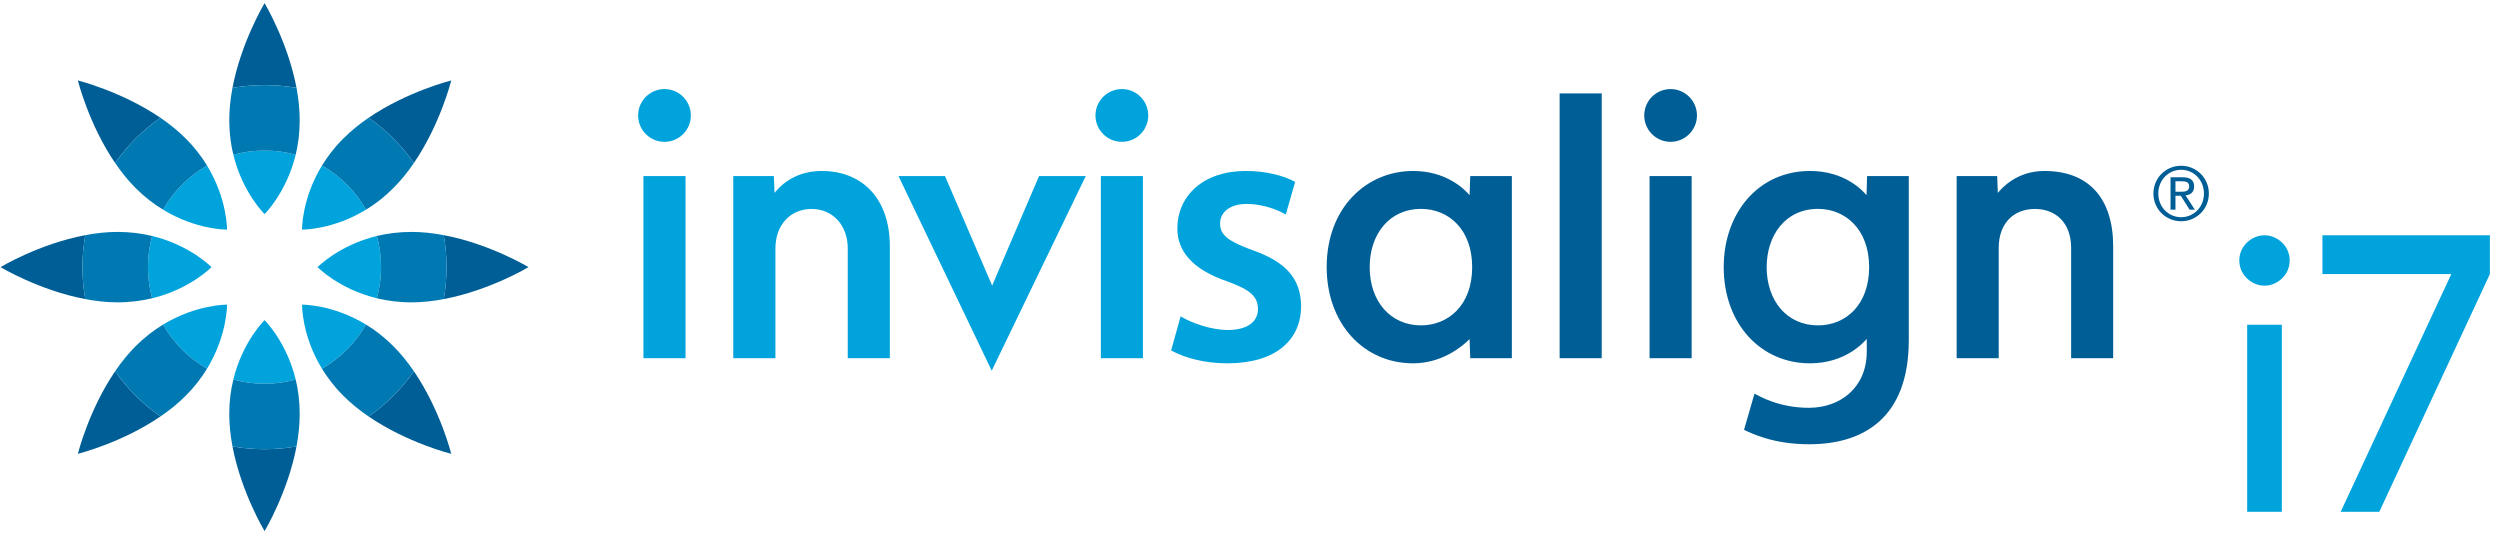
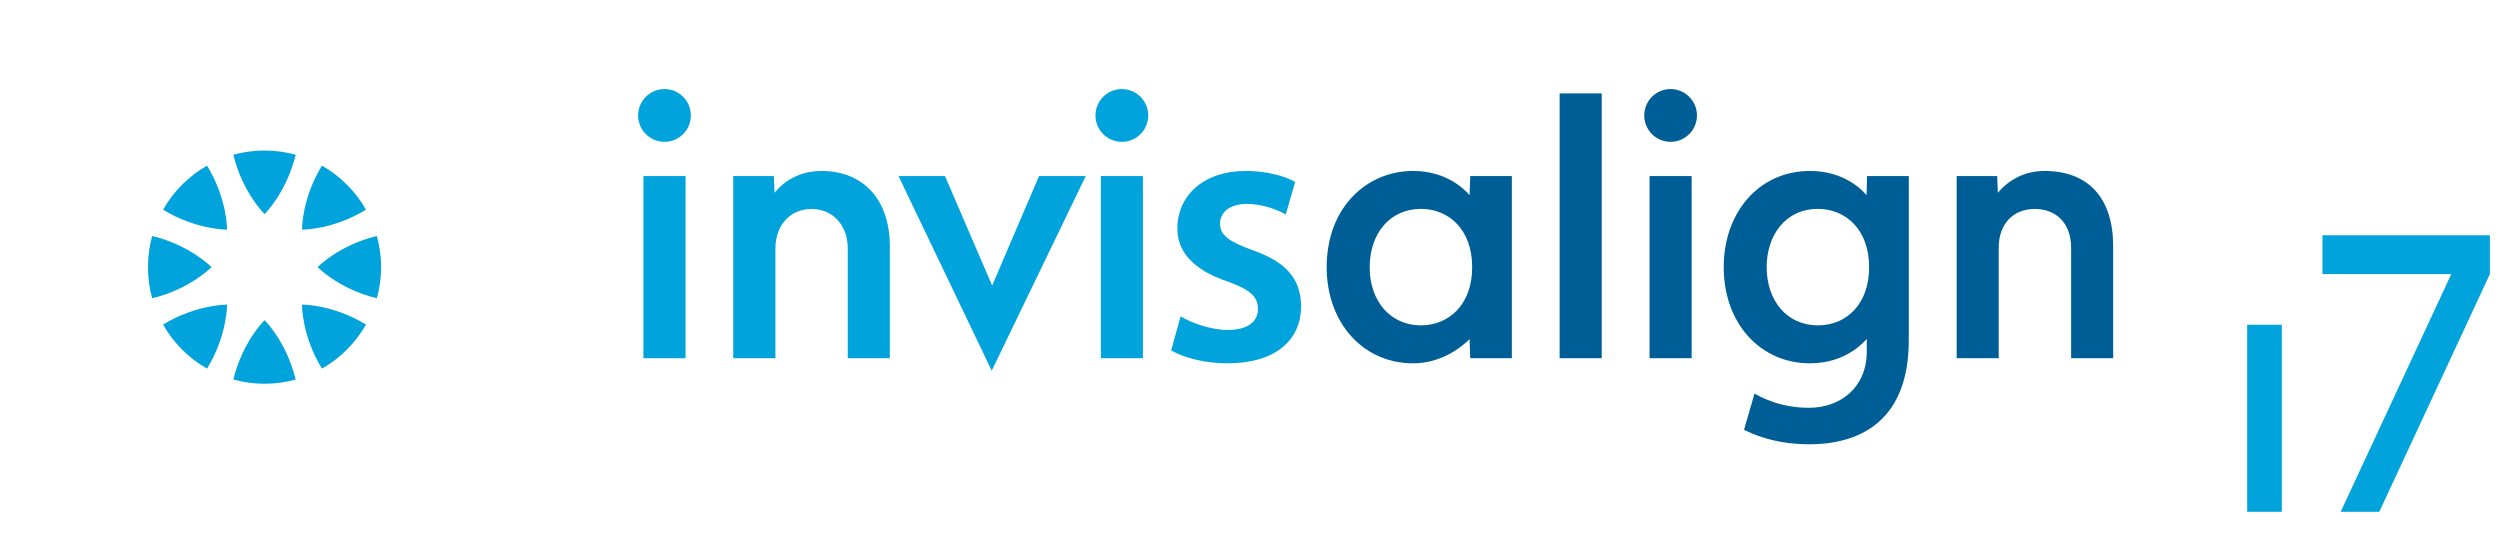
<svg xmlns="http://www.w3.org/2000/svg" width="177px" height="38px" viewBox="0 0 177 38" version="1.1">
  <title>Invisalign-i7-Logo</title>
  <desc>Created with Sketch.</desc>
  <defs />
  <g id="Home" stroke="none" stroke-width="1" fill="none" fill-rule="evenodd">
    <g id="03-Invisalign" transform="translate(-1033, -3614)">
      <g id="tipologie" transform="translate(132, 3439)">
        <g id="Invisalign-i7-Logo" transform="translate(901, 175.212)">
          <path d="M135.142,23.872 C135.142,29.405 131.904,31.242 128.093,31.242 C125.55,31.242 124.017,30.475 123.477,30.22 L124.218,27.657 C124.554,27.833 125.946,28.66 128.067,28.66 C130.287,28.66 132.167,27.237 132.167,24.677 L132.167,23.785 C131.926,24.037 130.666,25.511 128.138,25.511 C124.665,25.511 122.039,22.718 122.039,18.7 C122.039,14.85 124.51,11.892 128.149,11.892 C130.631,11.892 131.891,13.301 132.151,13.609 L132.189,12.252 L135.142,12.252 L135.142,23.872 L135.142,23.872 Z M132.335,18.7 C132.335,16.01 130.639,14.577 128.713,14.577 C126.407,14.577 125.08,16.452 125.08,18.7 C125.08,21.074 126.509,22.824 128.71,22.824 C130.734,22.824 132.335,21.317 132.335,18.7 L132.335,18.7 Z M96.974,18.7 C96.974,21.174 98.492,22.824 100.6,22.824 C102.513,22.824 104.23,21.431 104.23,18.7 C104.23,16.048 102.583,14.577 100.6,14.577 C98.405,14.577 96.974,16.327 96.974,18.7 L96.974,18.7 Z M104.092,12.252 L107.039,12.252 L107.039,25.148 L104.092,25.148 L104.046,23.796 C103.503,24.349 102.063,25.511 100.05,25.511 C96.536,25.511 93.929,22.683 93.929,18.7 C93.929,14.487 96.75,11.892 100.05,11.892 C102.361,11.892 103.661,13.146 104.046,13.609 L104.092,12.252 L104.092,12.252 Z M118.276,6.094 C117.244,6.094 116.412,6.931 116.412,7.963 C116.412,8.99 117.244,9.83 118.276,9.83 C119.306,9.83 120.145,8.99 120.145,7.963 C120.145,6.931 119.306,6.094 118.276,6.094 L118.276,6.094 Z M116.789,25.148 L119.769,25.148 L119.769,12.252 L116.789,12.252 L116.789,25.148 Z M110.422,25.148 L113.402,25.148 L113.402,6.402 L110.422,6.402 L110.422,25.148 Z M138.531,12.252 L141.401,12.252 L141.447,13.447 C141.709,13.116 142.794,11.892 144.741,11.892 C147.892,11.892 149.613,13.84 149.613,17.235 L149.613,25.148 L146.636,25.148 L146.636,17.332 C146.636,15.585 145.568,14.582 144.07,14.582 C142.582,14.582 141.509,15.585 141.509,17.332 L141.509,25.148 L138.531,25.148 L138.531,12.252 L138.531,12.252 Z" id="Fill-1" fill="#005E96" />
          <path d="M51.914,12.252 L54.789,12.252 L54.838,13.447 C55.098,13.116 56.125,11.892 58.168,11.892 C61.051,11.892 63.001,13.84 63.001,17.237 L63.001,25.148 L60.021,25.148 L60.021,17.376 C60.021,15.72 58.948,14.582 57.458,14.582 C55.973,14.582 54.9,15.699 54.9,17.376 L54.9,25.148 L51.914,25.148 L51.914,12.252 L51.914,12.252 Z M79.431,6.094 C78.396,6.094 77.559,6.931 77.559,7.963 C77.559,8.99 78.396,9.83 79.431,9.83 C80.461,9.83 81.296,8.99 81.296,7.963 C81.296,6.931 80.461,6.094 79.431,6.094 L79.431,6.094 Z M77.941,25.148 L80.919,25.148 L80.919,12.252 L77.941,12.252 L77.941,25.148 Z M47.048,6.094 C46.013,6.094 45.179,6.931 45.179,7.963 C45.179,8.99 46.013,9.83 47.048,9.83 C48.078,9.83 48.912,8.99 48.912,7.963 C48.912,6.931 48.078,6.094 47.048,6.094 L47.048,6.094 Z M45.555,25.148 L48.536,25.148 L48.536,12.252 L45.555,12.252 L45.555,25.148 Z M83.59,22.184 C84.316,22.64 85.738,23.151 86.923,23.151 C88.369,23.151 89.063,22.531 89.063,21.675 C89.063,20.789 88.529,20.307 86.917,19.719 C84.368,18.858 83.357,17.524 83.357,15.97 C83.357,13.664 85.172,11.892 88.21,11.892 C89.659,11.892 90.922,12.236 91.697,12.667 L91.033,14.975 C90.485,14.653 89.413,14.225 88.264,14.225 C87.08,14.225 86.381,14.812 86.381,15.62 C86.381,16.452 87.001,16.882 88.668,17.497 C91.054,18.329 92.092,19.518 92.119,21.45 C92.119,23.834 90.355,25.511 86.893,25.511 C85.311,25.511 83.885,25.137 82.915,24.598 L83.59,22.184 L83.59,22.184 Z M66.905,12.252 L70.244,20.009 L73.566,12.252 L76.871,12.252 L70.214,26.034 L63.614,12.252 L66.905,12.252 L66.905,12.252 Z" id="Fill-2" fill="#00A3DB" />
          <path d="M18.732,14.945 C18.732,14.945 20.271,13.444 20.935,10.746 C20.23,10.548 19.494,10.445 18.732,10.445 C17.963,10.445 17.228,10.548 16.521,10.746 C17.18,13.444 18.732,14.945 18.732,14.945 M18.732,22.455 C18.732,22.455 17.18,23.956 16.521,26.655 C17.228,26.852 17.963,26.958 18.732,26.958 C19.494,26.958 20.23,26.852 20.935,26.657 C20.271,23.956 18.732,22.455 18.732,22.455 M16.074,16.045 C16.074,16.045 16.104,13.891 14.66,11.513 C13.362,12.255 12.281,13.333 11.547,14.634 C13.917,16.078 16.074,16.045 16.074,16.045 M16.074,21.358 C16.074,21.358 13.917,21.326 11.547,22.767 C12.281,24.067 13.362,25.148 14.66,25.888 C16.104,23.512 16.074,21.358 16.074,21.358 M14.972,18.701 C14.972,18.701 13.471,17.151 10.772,16.495 C10.577,17.199 10.477,17.936 10.477,18.701 C10.477,19.464 10.577,20.204 10.772,20.906 C13.471,20.25 14.972,18.701 14.972,18.701 M22.485,18.701 C22.485,18.701 23.986,20.25 26.682,20.906 C26.877,20.204 26.982,19.464 26.982,18.701 C26.982,17.936 26.877,17.199 26.682,16.495 C23.986,17.151 22.485,18.701 22.485,18.701 M25.912,22.767 C23.541,21.326 21.385,21.358 21.385,21.358 C21.385,21.358 21.347,23.512 22.793,25.888 C24.097,25.148 25.172,24.067 25.912,22.767 M22.793,11.513 C24.097,12.255 25.172,13.333 25.912,14.634 C23.541,16.078 21.385,16.045 21.385,16.045 C21.385,16.045 21.347,13.891 22.793,11.513" id="Fill-3" fill="#00A3DB" />
-           <path d="M8.152,26.072 C6.282,28.811 5.513,31.919 5.513,31.919 C5.513,31.919 8.618,31.147 11.357,29.275 C10.111,28.405 9.019,27.318 8.152,26.072 M16.459,31.393 C17.077,34.648 18.732,37.392 18.732,37.392 C18.732,37.392 20.377,34.648 20.995,31.393 C20.258,31.524 19.502,31.591 18.732,31.591 C17.955,31.591 17.199,31.524 16.459,31.393 M11.357,8.126 C8.618,6.259 5.513,5.484 5.513,5.484 C5.513,5.484 6.282,8.592 8.152,11.331 C9.019,10.082 10.111,8.998 11.357,8.126 M31.418,20.963 C34.677,20.35 37.419,18.7 37.419,18.7 C37.419,18.7 34.677,17.05 31.418,16.438 C31.55,17.172 31.615,17.928 31.615,18.7 C31.615,19.475 31.55,20.234 31.418,20.963 M6.039,16.438 C2.776,17.05 0.035,18.7 0.035,18.7 C0.035,18.7 2.776,20.35 6.039,20.963 C5.906,20.234 5.835,19.475 5.835,18.7 C5.835,17.928 5.906,17.172 6.039,16.438 M26.099,29.275 C28.835,31.147 31.949,31.919 31.949,31.919 C31.949,31.919 31.174,28.811 29.304,26.072 C28.435,27.318 27.348,28.405 26.099,29.275 M20.995,6.01 C20.377,2.753 18.732,0.011 18.732,0.011 C18.732,0.011 17.077,2.753 16.459,6.01 C17.199,5.882 17.955,5.812 18.732,5.812 C19.502,5.812 20.258,5.879 20.995,6.01 M26.099,8.126 C28.835,6.259 31.949,5.484 31.949,5.484 C31.949,5.484 31.174,8.592 29.304,11.328 C28.435,10.082 27.348,8.998 26.099,8.126" id="Fill-4" fill="#005E96" />
-           <path d="M14.66,25.888 C13.362,25.148 12.281,24.067 11.547,22.767 C10.905,23.157 10.249,23.653 9.615,24.284 C9.068,24.834 8.58,25.441 8.152,26.072 C9.024,27.318 10.111,28.405 11.357,29.275 C11.988,28.847 12.593,28.362 13.142,27.814 C13.777,27.18 14.275,26.522 14.66,25.888 M11.547,14.634 C12.281,13.333 13.362,12.255 14.66,11.512 C14.275,10.878 13.777,10.22 13.142,9.589 C12.593,9.044 11.988,8.554 11.357,8.126 C10.111,8.998 9.024,10.082 8.152,11.331 C8.58,11.959 9.068,12.572 9.615,13.116 C10.249,13.748 10.905,14.246 11.547,14.634 M16.521,10.746 C17.229,10.548 17.963,10.448 18.732,10.448 C19.494,10.448 20.23,10.548 20.935,10.746 C21.111,10.02 21.219,9.201 21.219,8.307 C21.219,7.532 21.133,6.757 20.995,6.01 C20.258,5.879 19.502,5.812 18.732,5.812 C17.955,5.812 17.193,5.879 16.459,6.01 C16.318,6.757 16.231,7.532 16.231,8.307 C16.231,9.201 16.342,10.02 16.521,10.746 M22.794,11.512 C24.097,12.252 25.172,13.333 25.912,14.634 C26.554,14.246 27.204,13.748 27.836,13.116 C28.386,12.572 28.874,11.959 29.304,11.331 C28.435,10.082 27.348,8.998 26.099,8.126 C25.468,8.554 24.861,9.044 24.314,9.589 C23.677,10.22 23.184,10.878 22.794,11.512 M10.772,20.906 C10.577,20.204 10.477,19.464 10.477,18.7 C10.477,17.936 10.577,17.199 10.772,16.495 C10.046,16.319 9.227,16.208 8.333,16.208 C7.561,16.208 6.786,16.292 6.039,16.438 C5.906,17.172 5.835,17.928 5.835,18.7 C5.835,19.475 5.906,20.234 6.039,20.963 C6.786,21.109 7.561,21.195 8.333,21.195 C9.227,21.195 10.046,21.079 10.772,20.906 M25.912,22.767 C25.172,24.067 24.097,25.148 22.794,25.888 C23.184,26.527 23.677,27.18 24.314,27.814 C24.861,28.362 25.47,28.852 26.099,29.275 C27.348,28.405 28.435,27.318 29.304,26.072 C28.874,25.441 28.386,24.834 27.836,24.284 C27.204,23.653 26.554,23.157 25.912,22.767 M26.682,16.495 C26.877,17.199 26.982,17.936 26.982,18.7 C26.982,19.464 26.877,20.204 26.682,20.906 C27.41,21.079 28.229,21.195 29.125,21.195 C29.898,21.195 30.673,21.109 31.418,20.963 C31.55,20.234 31.615,19.475 31.615,18.7 C31.615,17.928 31.55,17.172 31.418,16.438 C30.673,16.292 29.898,16.208 29.125,16.208 C28.229,16.208 27.41,16.319 26.682,16.495 M21.219,29.093 C21.219,29.868 21.133,30.646 20.995,31.393 C20.258,31.524 19.502,31.591 18.732,31.591 C17.955,31.591 17.193,31.524 16.459,31.393 C16.318,30.646 16.231,29.868 16.231,29.093 C16.231,28.199 16.342,27.386 16.521,26.657 C17.229,26.852 17.963,26.958 18.732,26.958 C19.494,26.958 20.23,26.852 20.935,26.657 C21.111,27.386 21.219,28.199 21.219,29.093" id="Fill-5" fill="#0079B3" />
-           <path d="M154.023,13.363 L154.381,13.363 C154.695,13.363 154.994,13.345 154.994,12.974 C154.994,12.661 154.722,12.623 154.483,12.623 L154.023,12.623 L154.023,13.363 L154.023,13.363 Z M153.674,12.339 L154.539,12.339 C155.084,12.339 155.344,12.553 155.344,12.995 C155.344,13.41 155.079,13.583 154.738,13.621 L155.395,14.632 L155.021,14.632 L154.4,13.646 L154.023,13.646 L154.023,14.632 L153.674,14.632 L153.674,12.339 L153.674,12.339 Z M154.424,15.166 C155.323,15.166 156.039,14.441 156.039,13.49 C156.039,12.539 155.323,11.809 154.424,11.809 C153.524,11.809 152.808,12.539 152.808,13.49 C152.808,14.441 153.524,15.166 154.424,15.166 L154.424,15.166 Z M154.424,11.523 C155.49,11.523 156.388,12.371 156.388,13.49 C156.388,14.608 155.49,15.452 154.424,15.452 C153.353,15.452 152.462,14.608 152.462,13.49 C152.462,12.371 153.353,11.523 154.424,11.523 L154.424,11.523 Z" id="Fill-6" fill="#005E96" />
-           <path d="M160.326,20.015 C159.434,20.015 158.542,19.271 158.542,18.23 C158.542,17.188 159.434,16.445 160.326,16.445 C161.219,16.445 162.111,17.188 162.111,18.23 C162.111,19.271 161.219,20.015 160.326,20.015" id="Fill-7" fill="#00A3DB" />
          <polygon id="Fill-8" fill="#00A3DB" points="159.1 36.023 161.553 36.023 161.553 22.78 159.1 22.78" />
          <polyline id="Fill-9" fill="#00A3DB" points="164.429 16.445 164.429 19.193 173.552 19.193 165.721 36.023 168.454 36.023 176.283 19.193 176.283 16.445 164.429 16.445" />
        </g>
      </g>
    </g>
  </g>
</svg>